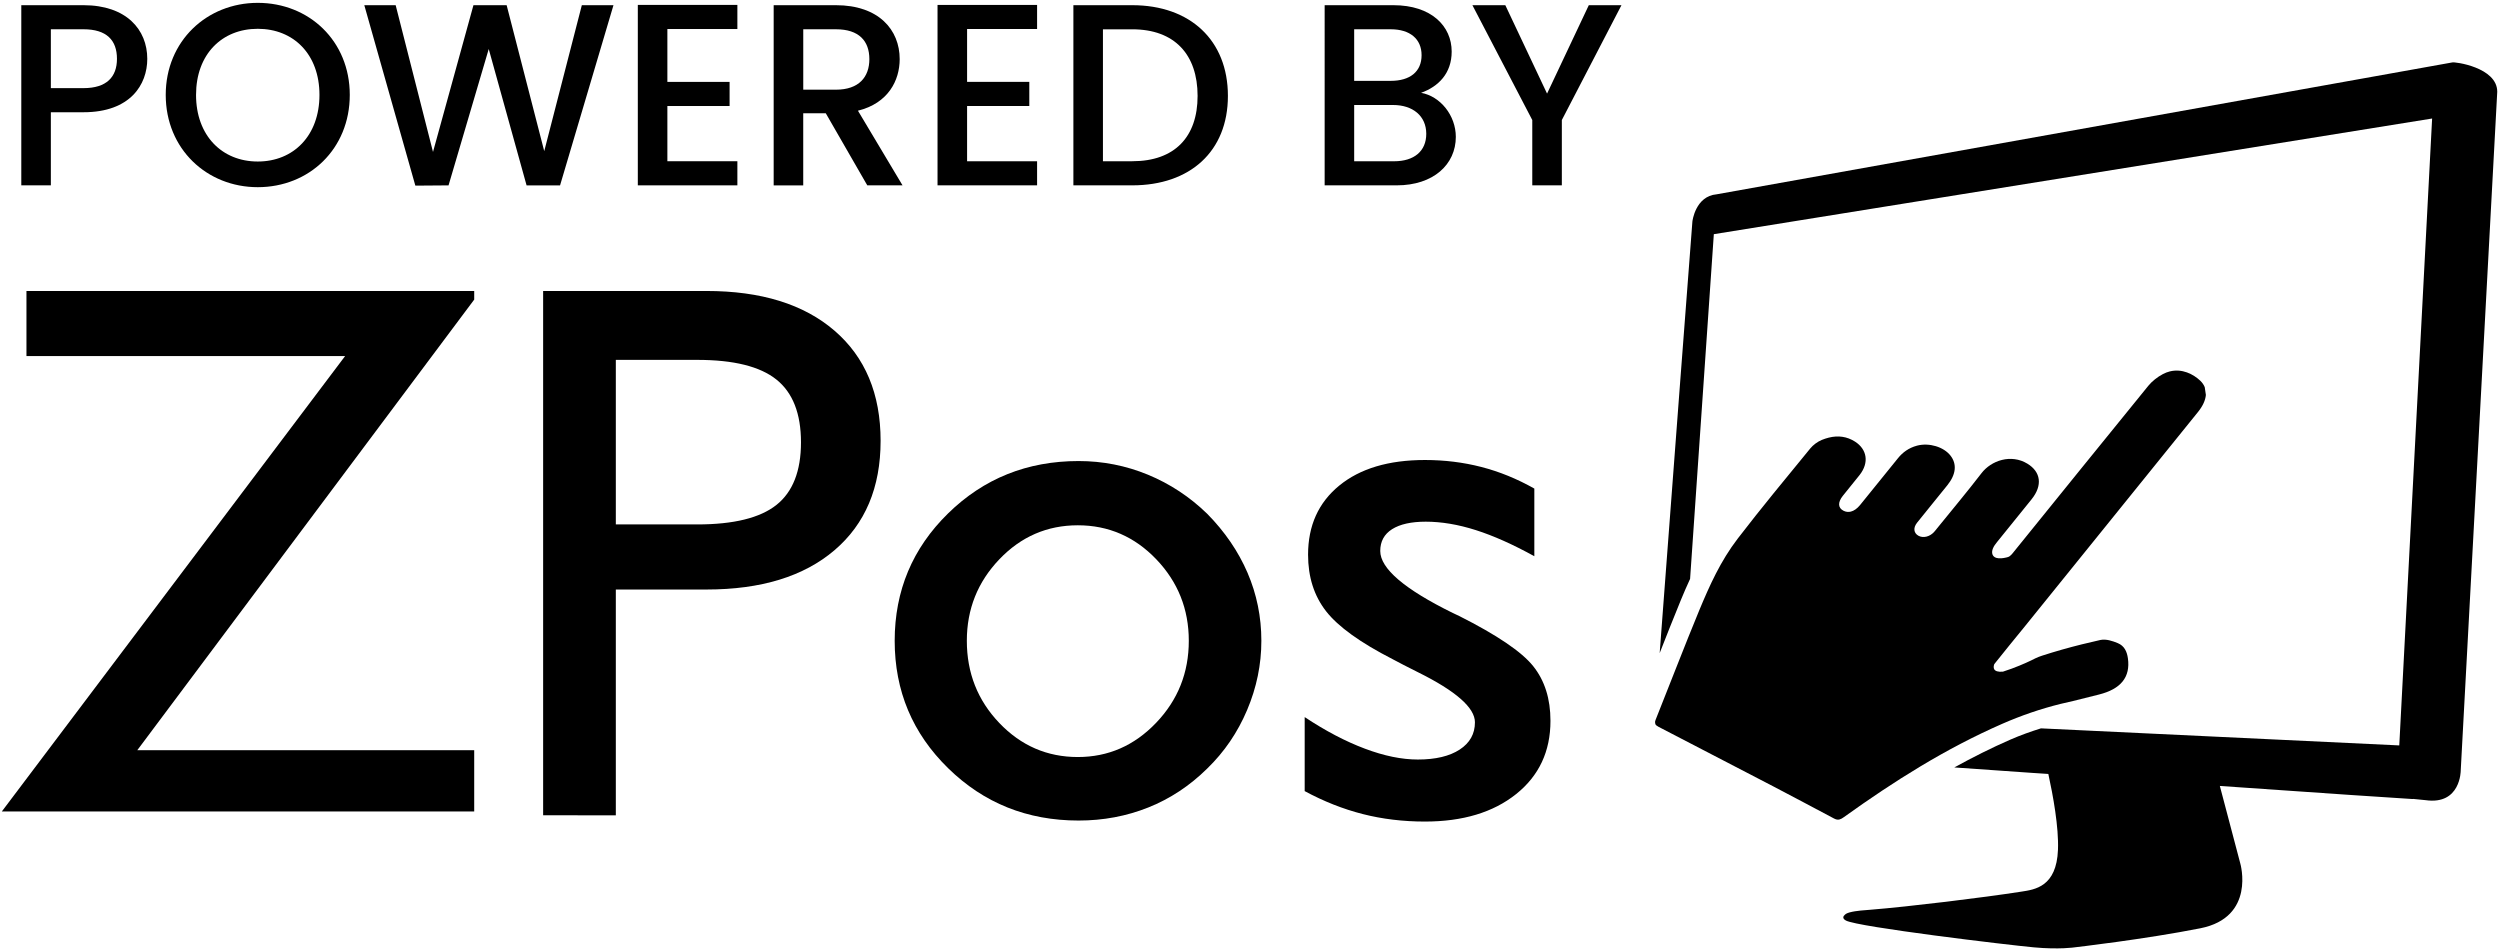
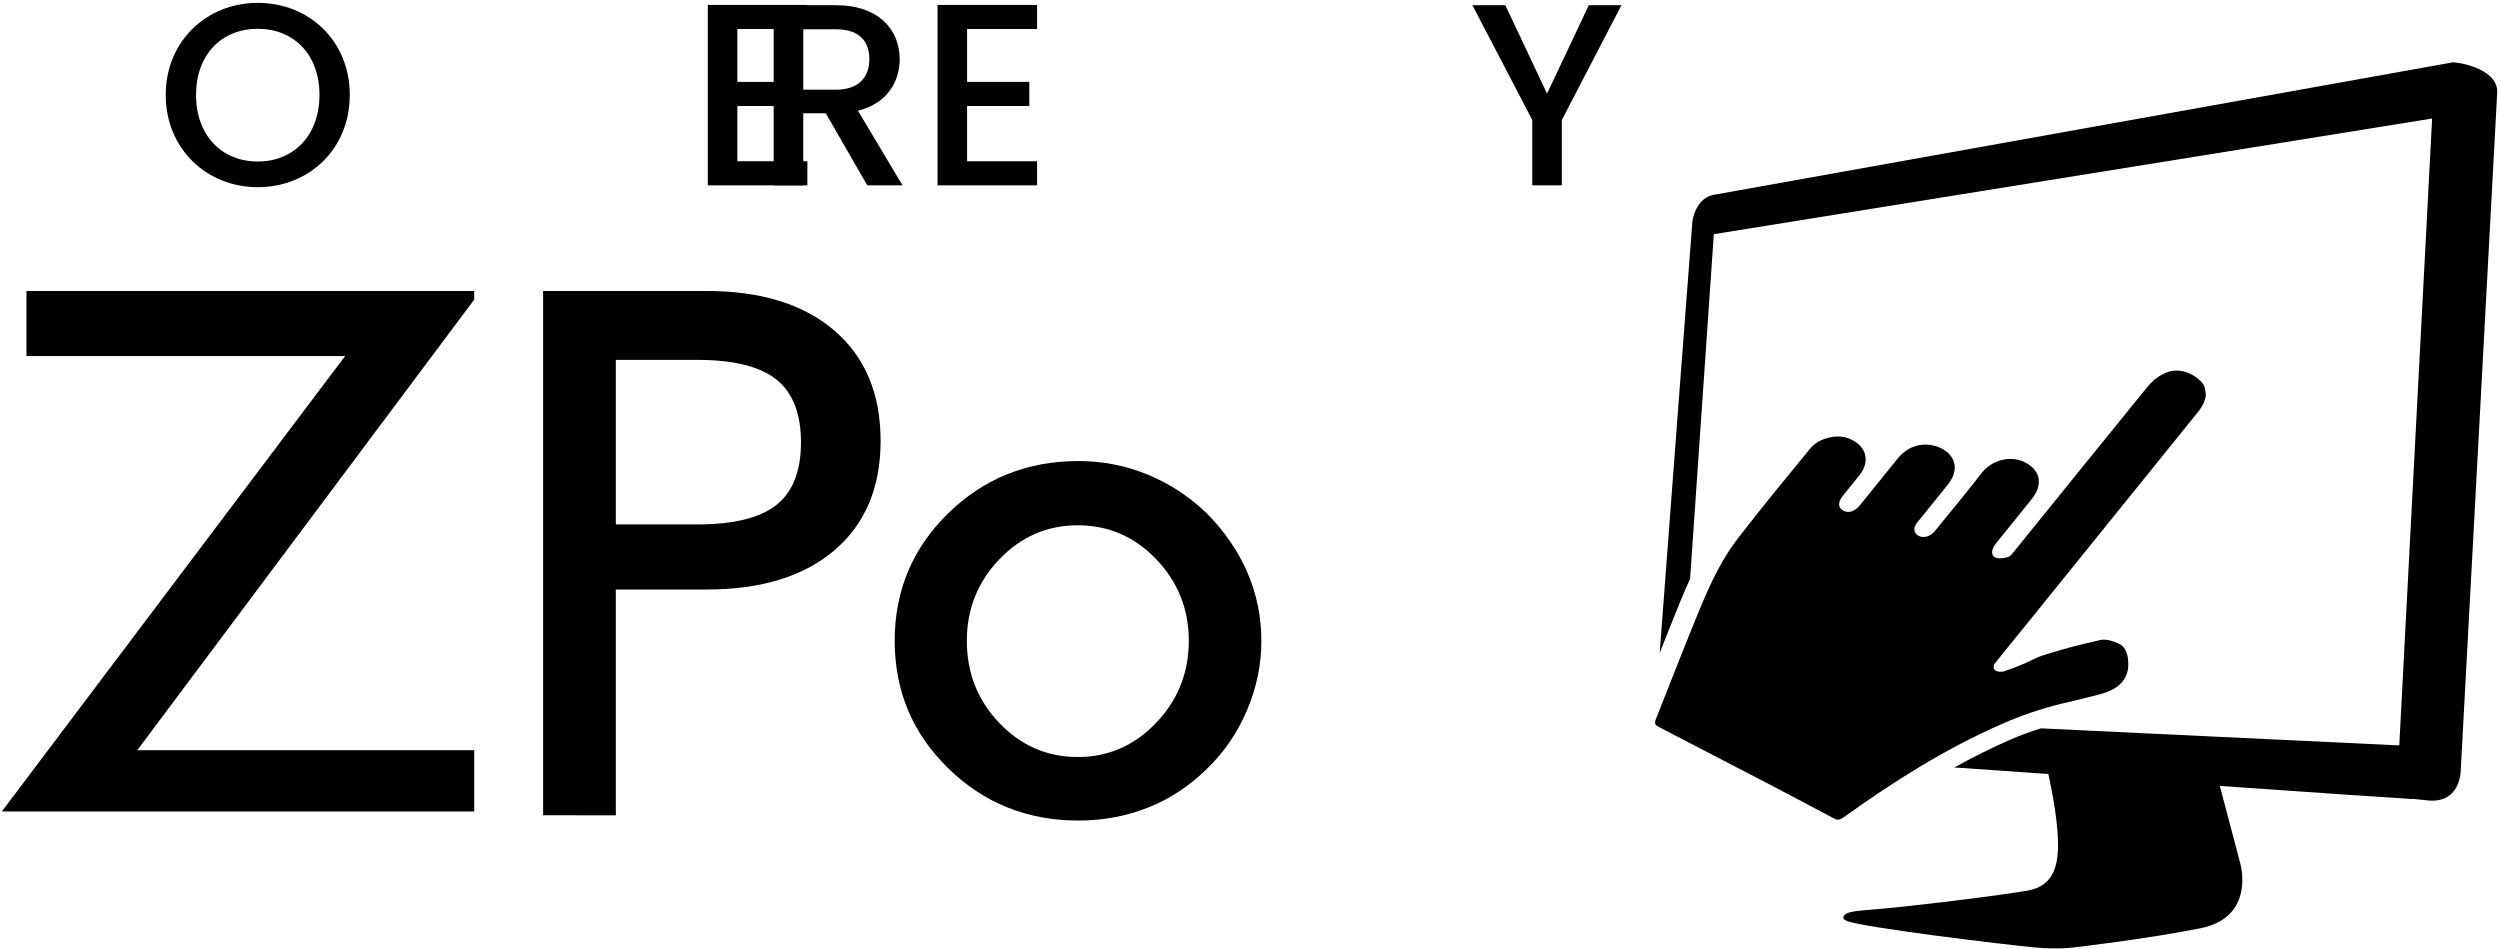
<svg xmlns="http://www.w3.org/2000/svg" version="1.1" id="vendor-branding-logo-svg" class="vendor-branding-logo-svg" x="0px" y="0px" viewBox="0 0 79 30" width="79" height="30">
  <g class="svg-logo">
    <path id="Monitor_00000082359367870439440340000007355111501578773438_" class="vendor-zpos-logo-colour" style="fill:#000000;" d="M54.247,6.14&#13;&#10;  c-0.676,0.058-0.767,0.857-0.767,0.857s-0.694,9.074-1.034,13.641c0.218-0.557,0.439-1.115,0.667-1.671&#13;&#10;  c0.093-0.226,0.19-0.451,0.294-0.675l0.75-10.892l22.698-3.655l-1.038,19.81l-11.322-0.539c-0.325,0.101-0.646,0.216-0.963,0.354&#13;&#10;  c-0.61,0.266-1.2,0.564-1.776,0.881c0.974,0.068,1.974,0.138,2.972,0.208c0.148,0.676,0.332,1.68,0.304,2.394&#13;&#10;  c-0.045,1.173-0.732,1.257-1.158,1.323c-1.211,0.189-3.531,0.472-4.769,0.572c-0.137,0.011-0.454,0.028-0.653,0.083&#13;&#10;  c-0.001,0-0.002,0-0.002,0c-0.018,0.003-0.041,0.011-0.064,0.021c-0.039,0.015-0.068,0.033-0.086,0.052&#13;&#10;  c-0.061,0.051-0.087,0.121,0.031,0.185c0.372,0.204,5.122,0.772,5.934,0.847c0.812,0.075,1.294,0,1.294,0s2.226-0.256,3.971-0.602&#13;&#10;  c1.757-0.348,1.264-2.046,1.264-2.046l-0.647-2.452c3.265,0.227,5.764,0.398,6.066,0.412c0.019,0.001,0.036-0.001,0.054-0.001&#13;&#10;  c0.195,0.017,0.325,0.03,0.381,0.038c1.111,0.158,1.111-0.931,1.111-0.931L78.913,2.9c0.001-0.775-1.354-0.954-1.422-0.927&#13;&#10;  L54.247,6.14z" />
    <path id="Hand_00000034073310204390860070000015435308496747075222_" class="vendor-zpos-logo-colour" style="fill:#000000;" d="M57.948,25.861&#13;&#10;  c0.069,0.037,0.123,0.049,0.18,0.034c0.043-0.011,0.089-0.036,0.143-0.076c1.57-1.127,3.202-2.16,4.999-2.946&#13;&#10;  c0.6-0.263,1.214-0.473,1.841-0.629c0.132-0.033,0.265-0.063,0.398-0.092c0.272-0.068,0.544-0.136,0.816-0.204&#13;&#10;  c0.699-0.174,1-0.555,0.917-1.145c-0.029-0.209-0.11-0.393-0.318-0.479c-0.163-0.068-0.372-0.139-0.55-0.101&#13;&#10;  c-0.195,0.043-0.391,0.089-0.586,0.138c-0.423,0.105-0.844,0.224-1.26,0.359c-0.069,0.022-0.135,0.049-0.2,0.079v-0.001&#13;&#10;  c0,0-0.004,0.002-0.007,0.004c-0.046,0.021-0.091,0.043-0.135,0.067c-0.179,0.086-0.51,0.234-0.894,0.356&#13;&#10;  c-0.321,0.027-0.31-0.136-0.273-0.238c0.31-0.395,0.634-0.781,0.95-1.173c1.83-2.264,3.659-4.53,5.488-6.795&#13;&#10;  c0.15-0.186,0.235-0.37,0.249-0.539l-0.036-0.245c-0.029-0.073-0.076-0.141-0.14-0.203c-0.223-0.212-0.577-0.391-0.963-0.295&#13;&#10;  c-0.073,0.018-0.147,0.046-0.222,0.086c-0.171,0.091-0.34,0.224-0.456,0.366c-1.418,1.741-2.826,3.487-4.239,5.232&#13;&#10;  c-0.054,0.068-0.12,0.158-0.195,0.181c-0.018,0.005-0.037,0.011-0.055,0.015c-0.106,0.026-0.224,0.038-0.312,0.013&#13;&#10;  c-0.134-0.038-0.166-0.166-0.111-0.299c0.028-0.07,0.078-0.139,0.13-0.202c0.362-0.451,0.727-0.899,1.09-1.349&#13;&#10;  c0.359-0.445,0.29-0.87-0.128-1.126c-0.261-0.16-0.548-0.184-0.807-0.12c-0.261,0.065-0.495,0.221-0.647,0.42&#13;&#10;  c-0.45,0.586-0.93,1.158-1.398,1.736c-0.034,0.042-0.067,0.086-0.105,0.127c-0.068,0.072-0.15,0.119-0.234,0.14&#13;&#10;  c-0.09,0.023-0.181,0.014-0.256-0.028c-0.149-0.084-0.171-0.249-0.042-0.411c0.317-0.398,0.642-0.791,0.96-1.188&#13;&#10;  c0.274-0.342,0.304-0.668,0.095-0.934c-0.214-0.274-0.669-0.411-1.046-0.316c-0.006,0.002-0.012,0.003-0.018,0.005&#13;&#10;  c-0.249,0.068-0.443,0.206-0.595,0.395c-0.399,0.492-0.796,0.985-1.196,1.478c-0.093,0.114-0.193,0.184-0.293,0.209&#13;&#10;  c-0.078,0.019-0.155,0.011-0.229-0.026c-0.178-0.088-0.189-0.265-0.026-0.47c0.175-0.221,0.356-0.438,0.531-0.659&#13;&#10;  c0.311-0.394,0.234-0.815-0.144-1.057c-0.255-0.162-0.531-0.2-0.831-0.125c-0.071,0.018-0.143,0.041-0.216,0.071&#13;&#10;  c-0.138,0.056-0.28,0.163-0.369,0.273c-0.773,0.944-1.552,1.885-2.29,2.846c-0.545,0.71-0.892,1.489-1.215,2.264&#13;&#10;  c-0.476,1.151-0.917,2.307-1.379,3.46c-0.011,0.028-0.017,0.052-0.019,0.073l0.01,0.066c0.017,0.034,0.052,0.06,0.103,0.086&#13;&#10;  c1.214,0.627,2.426,1.257,3.637,1.888C56.682,25.192,57.318,25.522,57.948,25.861z" />
-     <path id="s_00000049925250414736531350000004647171659759866767_" class="vendor-zpos-logo-colour" style="fill:#000000;" d="M41.228,24.999V22.66&#13;&#10;  c0.657,0.436,1.29,0.768,1.9,0.997c0.61,0.23,1.168,0.344,1.675,0.344c0.562,0,1.003-0.105,1.324-0.315&#13;&#10;  c0.321-0.21,0.481-0.497,0.481-0.861c0-0.459-0.598-0.986-1.793-1.579c-0.348-0.174-0.617-0.313-0.808-0.416&#13;&#10;  c-1.021-0.523-1.722-1.027-2.102-1.514c-0.38-0.487-0.57-1.082-0.57-1.787c0-0.919,0.328-1.647,0.986-2.185&#13;&#10;  c0.657-0.538,1.559-0.808,2.708-0.808c0.617,0,1.211,0.073,1.781,0.22c0.57,0.147,1.128,0.374,1.675,0.683v2.138&#13;&#10;  c-0.673-0.372-1.289-0.647-1.847-0.825c-0.558-0.178-1.087-0.267-1.585-0.267c-0.459,0-0.813,0.079-1.063,0.237&#13;&#10;  c-0.249,0.158-0.374,0.388-0.374,0.689c0,0.554,0.764,1.207,2.292,1.959l0.202,0.095c1.195,0.602,1.975,1.13,2.339,1.585&#13;&#10;  c0.364,0.455,0.546,1.031,0.546,1.728c0,0.966-0.362,1.738-1.087,2.316c-0.724,0.578-1.685,0.867-2.88,0.867&#13;&#10;  c-0.689,0-1.344-0.079-1.965-0.237C42.442,25.566,41.83,25.324,41.228,24.999z" />
    <path id="o_00000114765290565458597710000017169551544245996954_" class="vendor-zpos-logo-colour" style="fill:#000000;" d="M28.272,20.249&#13;&#10;  c0-1.583,0.563-2.925,1.689-4.027c1.126-1.102,2.5-1.653,4.122-1.653c0.763,0,1.494,0.144,2.191,0.431&#13;&#10;  c0.697,0.288,1.321,0.699,1.872,1.234c0.559,0.567,0.984,1.189,1.276,1.866c0.291,0.677,0.437,1.393,0.437,2.149&#13;&#10;  c0,0.748-0.149,1.476-0.449,2.185c-0.299,0.708-0.72,1.327-1.264,1.854c-0.551,0.543-1.171,0.953-1.86,1.228&#13;&#10;  c-0.689,0.275-1.423,0.413-2.203,0.413c-1.622,0-2.996-0.551-4.122-1.654C28.835,23.174,28.272,21.832,28.272,20.249z&#13;&#10;   M30.552,20.249c0,1.015,0.342,1.882,1.027,2.598c0.685,0.717,1.512,1.075,2.48,1.075c0.96,0,1.785-0.36,2.474-1.081&#13;&#10;  c0.689-0.72,1.033-1.585,1.033-2.592c0-1-0.342-1.858-1.027-2.575c-0.685-0.716-1.512-1.075-2.48-1.075&#13;&#10;  c-0.969,0-1.795,0.358-2.48,1.075C30.894,18.391,30.552,19.249,30.552,20.249z" />
    <path id="P_00000030485574959451146880000006047974567560329357_" class="vendor-zpos-logo-colour" style="fill:#000000;" d="M17.163,25.763V9.195h5.16&#13;&#10;  c1.728,0,3.077,0.418,4.048,1.255c0.97,0.836,1.456,1.996,1.456,3.48c0,1.476-0.485,2.627-1.456,3.456&#13;&#10;  c-0.971,0.829-2.32,1.243-4.048,1.243H19.46v7.135L17.163,25.763C17.163,25.763,17.163,25.763,17.163,25.763z M19.46,16.572h2.57&#13;&#10;  c1.153,0,1.988-0.205,2.505-0.616c0.517-0.411,0.776-1.07,0.776-1.978c0-0.908-0.259-1.57-0.776-1.984&#13;&#10;  c-0.517-0.415-1.352-0.622-2.505-0.622h-2.57V16.572z" />
    <path id="Z_00000176742308042273956860000008260376044146457752_" class="vendor-zpos-logo-colour" style="fill:#000000;" d="M0.058,25.642l10.848-14.391H0.836&#13;&#10;  V9.195h14.149v0.272L4.338,23.707h10.647v1.935H0.058z" />
  </g>
  <g class="svg-wording">
-     <path class="vendor-zpos-logo-colour" style="fill:#000000;" d="M2.639,3.547H1.607v2.31H0.673V0.164h1.966c1.352,0,2.015,0.77,2.015,1.696&#13;&#10;  C4.654,2.67,4.122,3.547,2.639,3.547z M2.639,2.785c0.729,0,1.057-0.352,1.057-0.926c0-0.59-0.328-0.934-1.057-0.934H1.607v1.86&#13;&#10;  L2.639,2.785L2.639,2.785z" />
    <path class="vendor-zpos-logo-colour" style="fill:#000000;" d="M8.145,5.915c-1.606,0-2.908-1.204-2.908-2.917c0-1.704,1.303-2.908,2.908-2.908&#13;&#10;  c1.622,0,2.908,1.204,2.908,2.908C11.053,4.71,9.767,5.915,8.145,5.915z M8.145,5.104c1.131,0,1.95-0.819,1.95-2.105&#13;&#10;  s-0.819-2.089-1.95-2.089s-1.95,0.803-1.95,2.089C6.195,4.284,7.014,5.104,8.145,5.104z" />
-     <path class="vendor-zpos-logo-colour" style="fill:#000000;" d="M11.512,0.164h0.991l1.18,4.637l1.278-4.637h1.049l1.188,4.612l1.188-4.612h1l-1.688,5.694H16.64&#13;&#10;  l-1.196-4.309l-1.27,4.309l-1.049,0.008L11.512,0.164z" />
-     <path class="vendor-zpos-logo-colour" style="fill:#000000;" d="M23.301,0.917h-2.212v1.671h1.966V3.35h-1.966v1.745h2.212v0.762h-3.146V0.155h3.146V0.917z" />
+     <path class="vendor-zpos-logo-colour" style="fill:#000000;" d="M23.301,0.917v1.671h1.966V3.35h-1.966v1.745h2.212v0.762h-3.146V0.155h3.146V0.917z" />
    <path class="vendor-zpos-logo-colour" style="fill:#000000;" d="M26.415,0.164c1.352,0,2.015,0.778,2.015,1.704c0,0.672-0.36,1.393-1.319,1.63l1.409,2.359h-1.114&#13;&#10;  L26.095,3.58h-0.713v2.278h-0.934V0.164H26.415z M26.415,0.925h-1.032v1.909h1.032c0.729,0,1.057-0.401,1.057-0.967&#13;&#10;  C27.471,1.294,27.144,0.925,26.415,0.925z" />
    <path class="vendor-zpos-logo-colour" style="fill:#000000;" d="M32.772,0.917H30.56v1.671h1.966V3.35H30.56v1.745h2.212v0.762h-3.146V0.155h3.146&#13;&#10;  C32.772,0.155,32.772,0.917,32.772,0.917z" />
-     <path style="fill:#000000;" d="M38.802,3.031c0,1.753-1.196,2.826-3.023,2.826h-1.86V0.164h1.86&#13;&#10;  C37.606,0.164,38.802,1.269,38.802,3.031z M35.779,5.095c1.344,0,2.065-0.77,2.065-2.064c0-1.303-0.721-2.105-2.065-2.105h-0.926&#13;&#10;  v4.17L35.779,5.095L35.779,5.095z" />
-     <path class="vendor-zpos-logo-colour" style="fill:#000000;" d="M44.136,5.857h-2.277V0.164h2.171c1.204,0,1.843,0.664,1.843,1.466c0,0.688-0.418,1.106-0.967,1.303&#13;&#10;  c0.606,0.107,1.098,0.713,1.098,1.393C46.003,5.194,45.299,5.857,44.136,5.857z M43.947,0.925h-1.155v1.63h1.155&#13;&#10;  c0.606,0,0.975-0.287,0.975-0.811C44.922,1.229,44.553,0.925,43.947,0.925z M44.021,3.318h-1.229v1.778h1.262&#13;&#10;  c0.631,0,1.016-0.319,1.016-0.868C45.069,3.662,44.643,3.318,44.021,3.318z" />
    <path class="vendor-zpos-logo-colour" style="fill:#000000;" d="M46.528,0.164h1.04l1.319,2.794l1.319-2.794h1.032l-1.884,3.629v2.064H48.42V3.793L46.528,0.164z" />
  </g>
</svg>